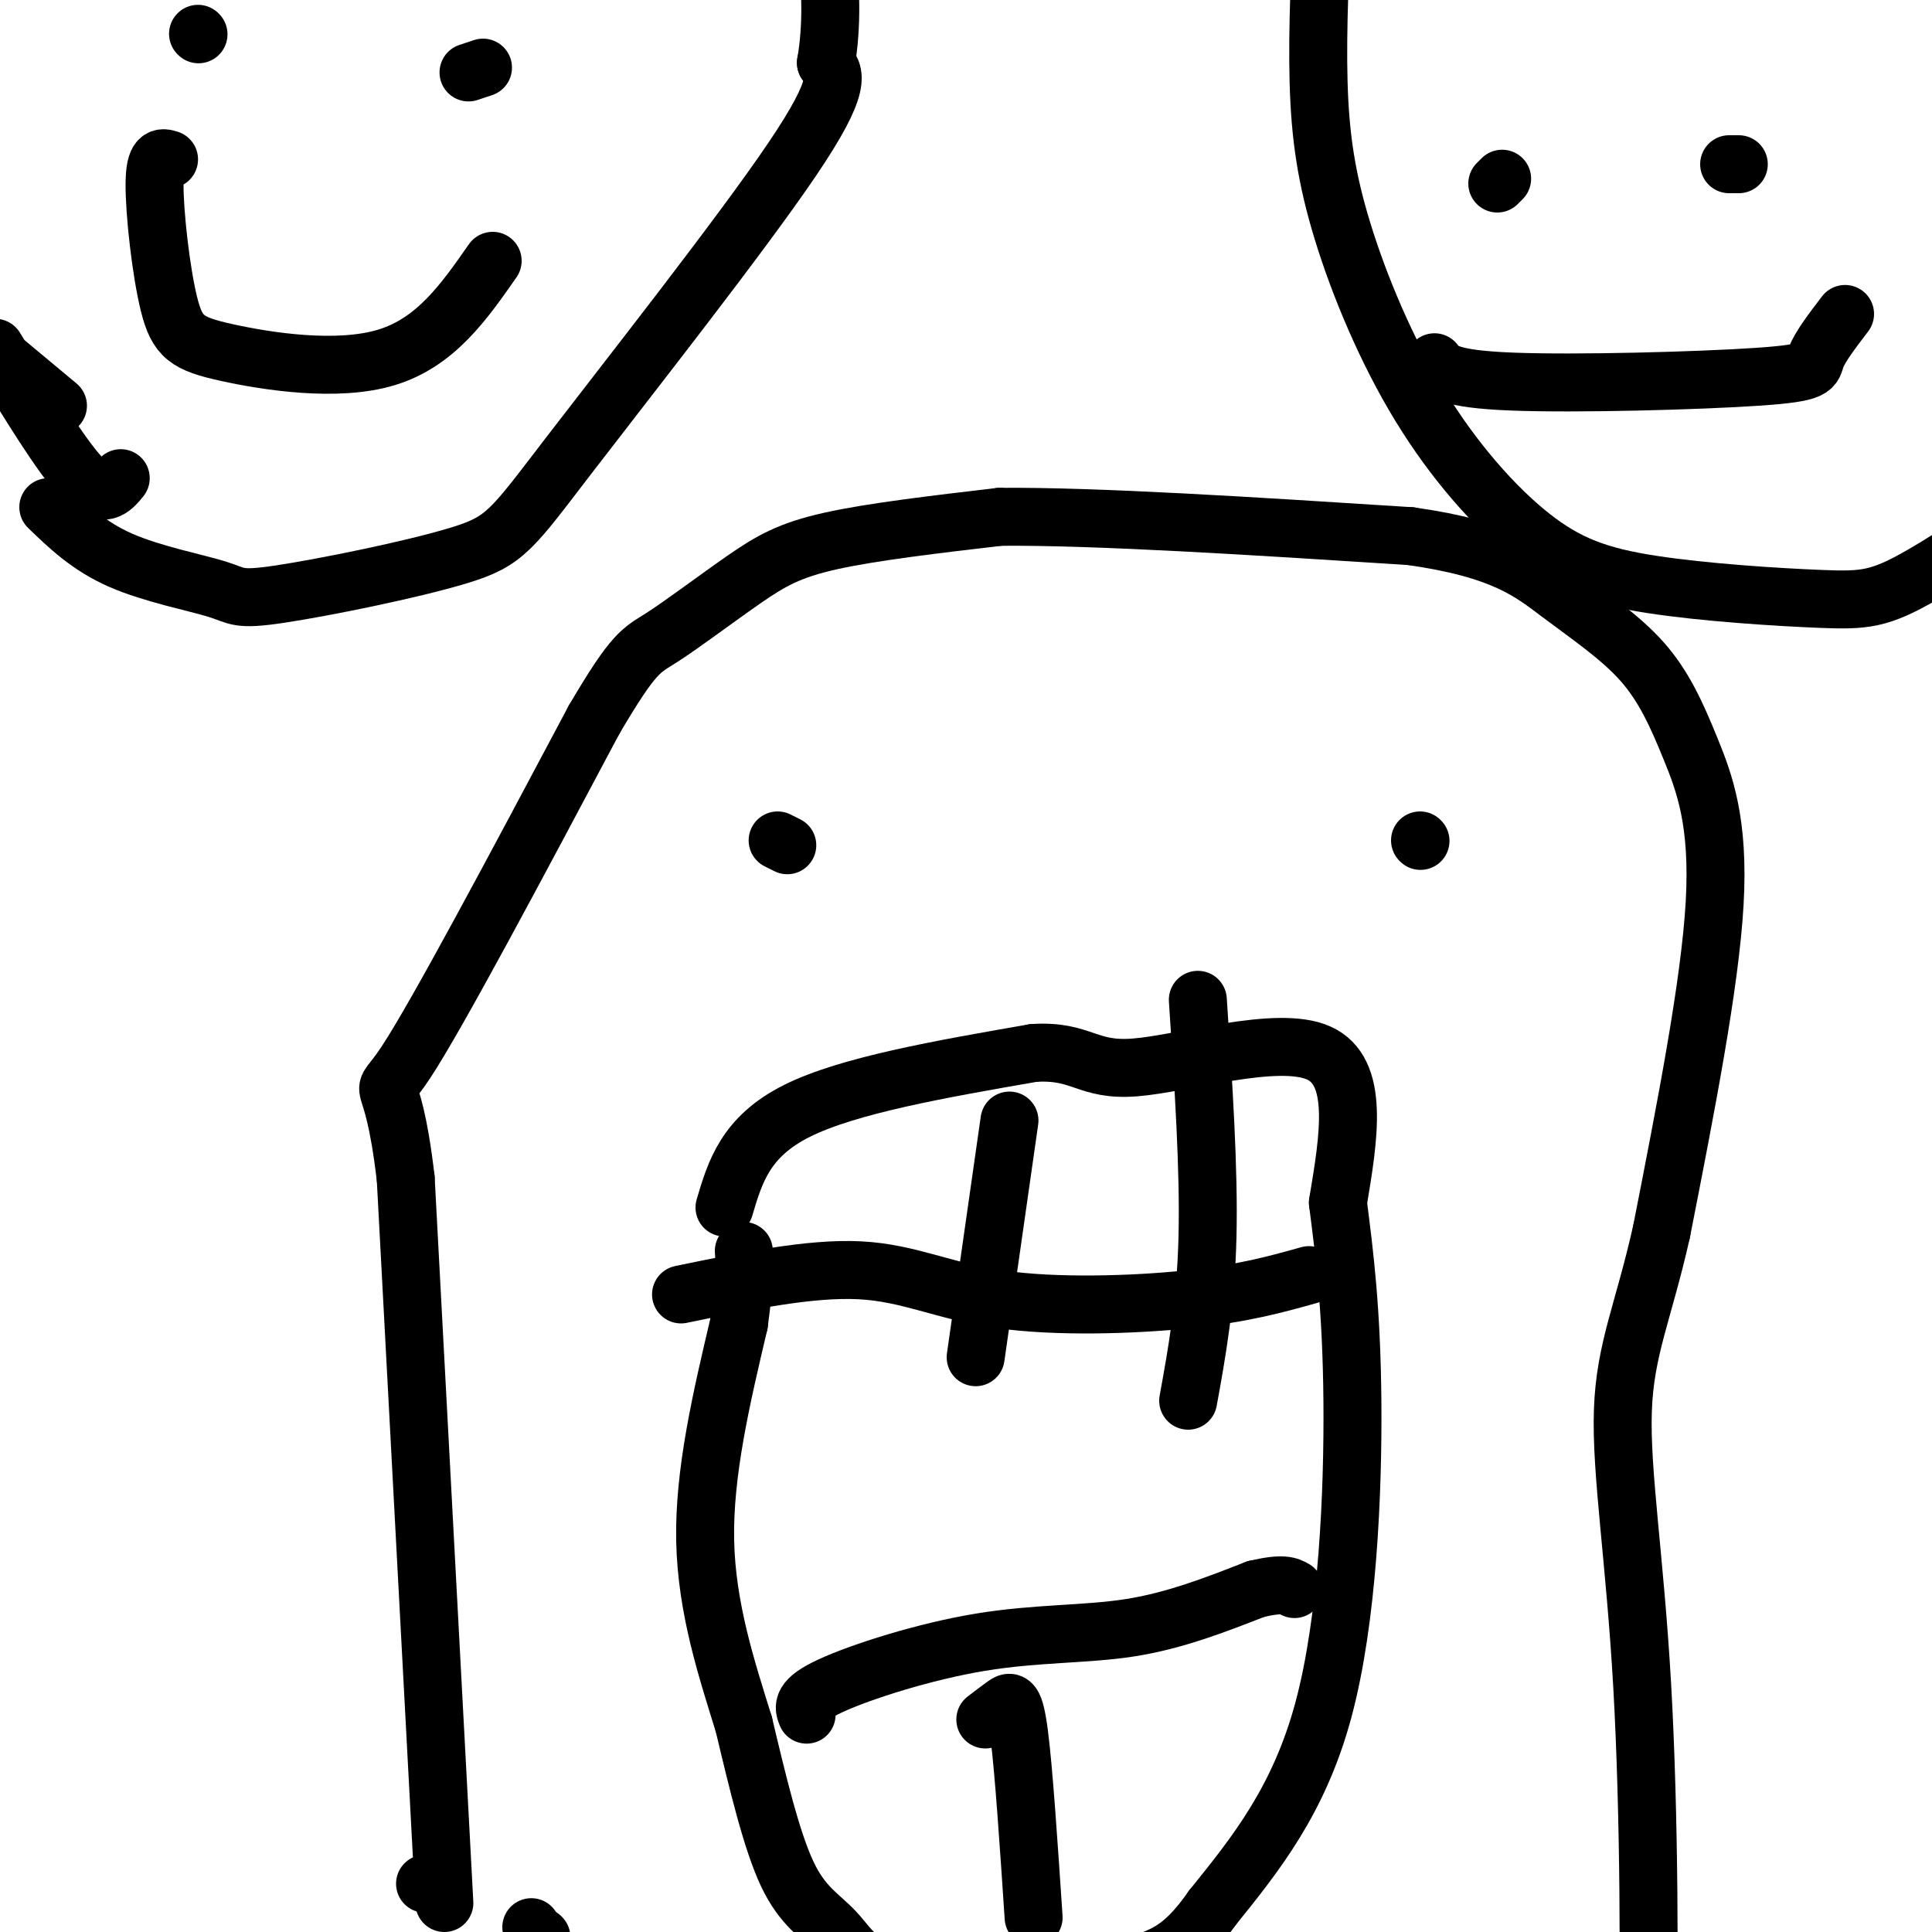
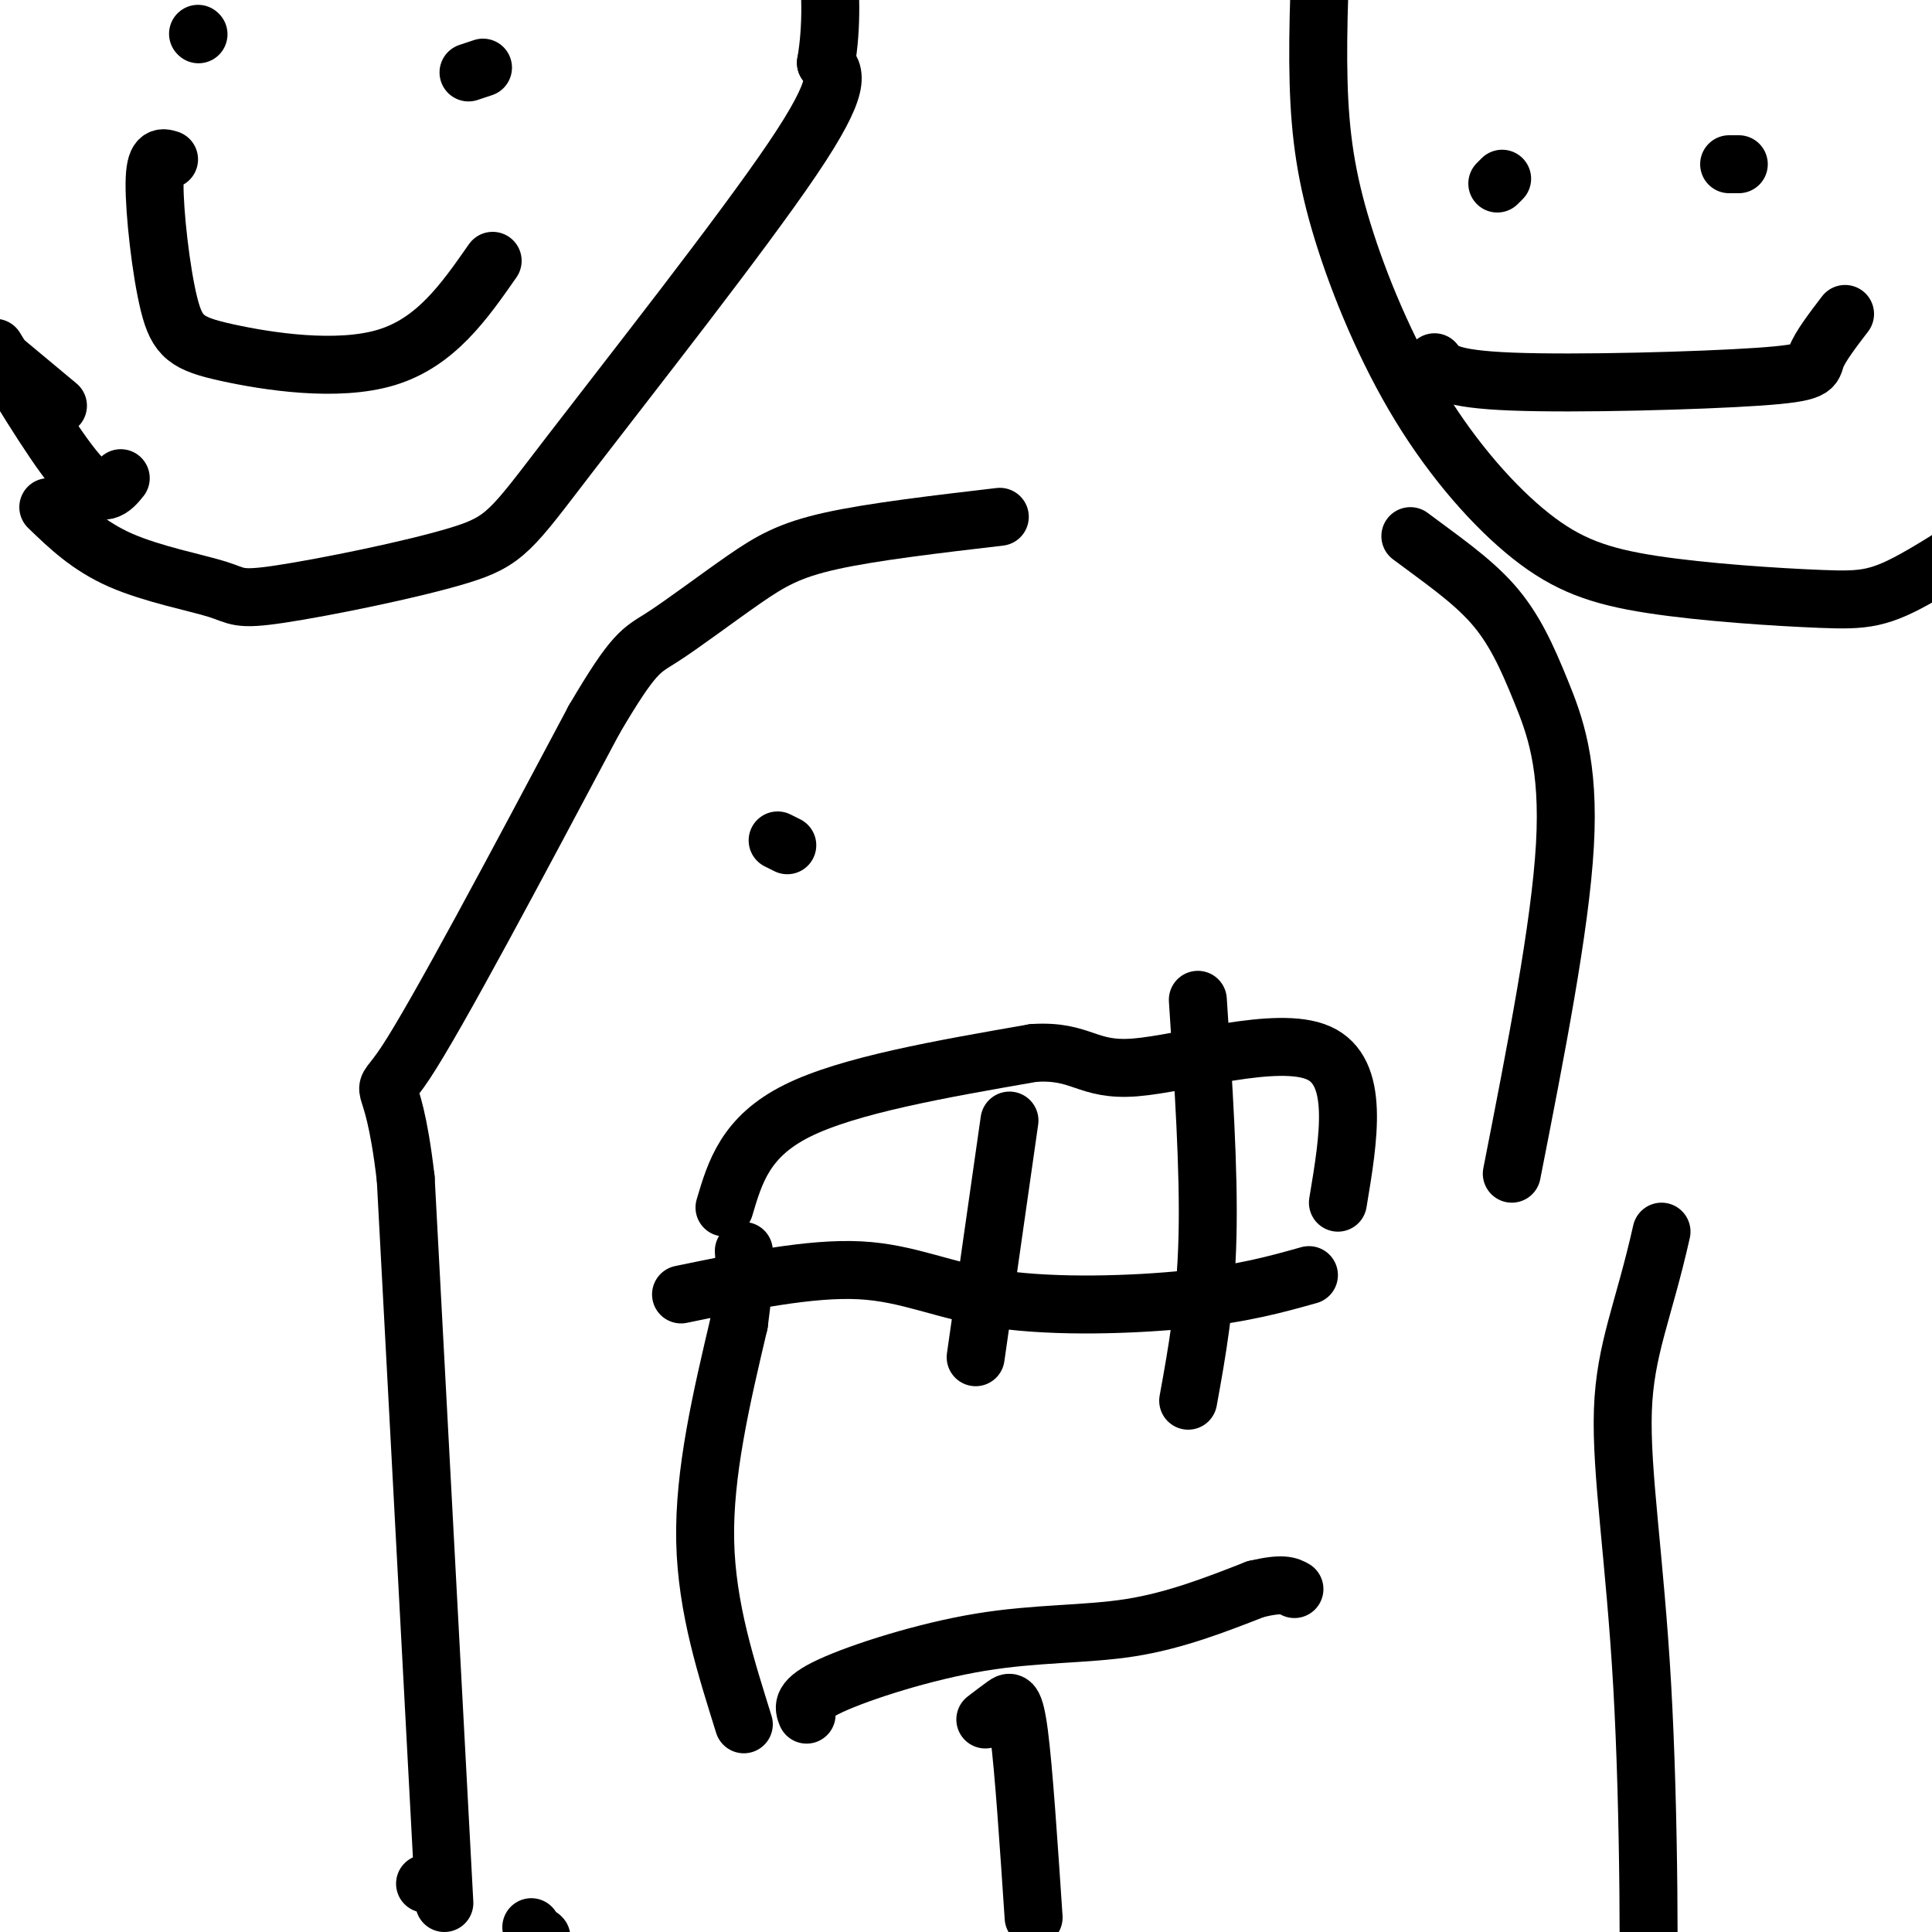
<svg xmlns="http://www.w3.org/2000/svg" viewBox="0 0 400 400" version="1.1">
  <g fill="none" stroke="#000000" stroke-width="12" stroke-linecap="round" stroke-linejoin="round">
    <path d="M163,175c0.000,0.000 -2.000,-1.000 -2,-1" />
-     <path d="M294,174c0.000,0.000 0.100,0.100 0.1,0.1" />
    <path d="M150,250c2.167,-7.333 4.333,-14.667 15,-20c10.667,-5.333 29.833,-8.667 49,-12" />
    <path d="M214,218c10.119,-0.631 10.917,3.792 21,3c10.083,-0.792 29.452,-6.798 38,-3c8.548,3.798 6.274,17.399 4,31" />
-     <path d="M277,249c1.381,10.750 2.833,22.125 3,41c0.167,18.875 -0.952,45.250 -6,64c-5.048,18.750 -14.024,29.875 -23,41" />
-     <path d="M251,395c-6.338,9.028 -10.685,11.099 -22,13c-11.315,1.901 -29.600,3.633 -40,2c-10.400,-1.633 -12.915,-6.632 -16,-10c-3.085,-3.368 -6.738,-5.105 -10,-12c-3.262,-6.895 -6.131,-18.947 -9,-31" />
    <path d="M154,357c-3.489,-11.267 -7.711,-23.933 -8,-38c-0.289,-14.067 3.356,-29.533 7,-45" />
    <path d="M153,274c1.333,-10.000 1.167,-12.500 1,-15" />
    <path d="M141,268c13.369,-2.762 26.738,-5.524 37,-5c10.262,0.524 17.417,4.333 29,6c11.583,1.667 27.595,1.190 39,0c11.405,-1.190 18.202,-3.095 25,-5" />
    <path d="M202,281c0.000,0.000 7.000,-49.000 7,-49" />
    <path d="M246,290c1.833,-10.083 3.667,-20.167 4,-34c0.333,-13.833 -0.833,-31.417 -2,-49" />
    <path d="M167,355c-0.625,-1.560 -1.250,-3.119 5,-6c6.250,-2.881 19.375,-7.083 31,-9c11.625,-1.917 21.750,-1.548 31,-3c9.250,-1.452 17.625,-4.726 26,-8" />
    <path d="M260,329c5.667,-1.333 6.833,-0.667 8,0" />
    <path d="M204,356c1.422,-1.089 2.844,-2.178 4,-3c1.156,-0.822 2.044,-1.378 3,6c0.956,7.378 1.978,22.689 3,38" />
    <path d="M112,404c0.000,0.000 -2.000,-5.000 -2,-5" />
    <path d="M112,401c0.000,0.000 0.100,0.100 0.1,0.1" />
    <path d="M88,390c0.000,0.000 1.000,0.000 1,0" />
    <path d="M92,394c0.000,0.000 -8.000,-150.000 -8,-150" />
    <path d="M84,244c-2.978,-25.511 -6.422,-14.289 0,-24c6.422,-9.711 22.711,-40.356 39,-71" />
    <path d="M123,149c8.349,-14.219 9.722,-14.265 14,-17c4.278,-2.735 11.459,-8.159 17,-12c5.541,-3.841 9.440,-6.097 18,-8c8.560,-1.903 21.780,-3.451 35,-5" />
-     <path d="M207,107c20.000,-0.167 52.500,1.917 85,4" />
-     <path d="M292,111c19.271,2.701 24.948,7.453 31,12c6.052,4.547 12.478,8.889 17,14c4.522,5.111 7.141,10.991 10,18c2.859,7.009 5.960,15.145 5,32c-0.960,16.855 -5.980,42.427 -11,68" />
+     <path d="M292,111c6.052,4.547 12.478,8.889 17,14c4.522,5.111 7.141,10.991 10,18c2.859,7.009 5.960,15.145 5,32c-0.960,16.855 -5.980,42.427 -11,68" />
    <path d="M344,255c-3.730,16.644 -7.557,24.255 -8,37c-0.443,12.745 2.496,30.624 4,57c1.504,26.376 1.573,61.250 1,77c-0.573,15.750 -1.786,12.375 -3,9" />
    <path d="M41,7c0.000,0.000 0.100,0.100 0.1,0.1" />
    <path d="M100,14c0.000,0.000 -3.000,1.000 -3,1" />
    <path d="M35,33c-1.472,-0.455 -2.944,-0.909 -3,5c-0.056,5.909 1.305,18.182 3,25c1.695,6.818 3.726,8.182 12,10c8.274,1.818 22.793,4.091 33,1c10.207,-3.091 16.104,-11.545 22,-20" />
    <path d="M10,105c4.193,4.052 8.386,8.104 15,11c6.614,2.896 15.649,4.636 20,6c4.351,1.364 4.017,2.352 13,1c8.983,-1.352 27.284,-5.043 37,-8c9.716,-2.957 10.847,-5.181 23,-21c12.153,-15.819 35.330,-45.234 46,-61c10.670,-15.766 8.835,-17.883 7,-20" />
    <path d="M171,13c1.311,-7.467 1.089,-16.133 0,-23c-1.089,-6.867 -3.044,-11.933 -5,-17" />
    <path d="M12,84c0.000,0.000 -12.000,-10.000 -12,-10" />
    <path d="M311,37c0.000,0.000 -1.000,1.000 -1,1" />
    <path d="M360,34c0.000,0.000 -2.000,0.000 -2,0" />
    <path d="M297,75c1.315,1.738 2.631,3.476 16,4c13.369,0.524 38.792,-0.167 51,-1c12.208,-0.833 11.202,-1.810 12,-4c0.798,-2.190 3.399,-5.595 6,-9" />
    <path d="M274,-21c-0.654,13.443 -1.309,26.886 -1,38c0.309,11.114 1.580,19.900 5,31c3.420,11.100 8.989,24.515 16,36c7.011,11.485 15.464,21.039 23,27c7.536,5.961 14.154,8.330 25,10c10.846,1.670 25.920,2.642 35,3c9.080,0.358 12.166,0.102 21,-5c8.834,-5.102 23.417,-15.051 38,-25" />
    <path d="M25,99c-1.833,2.250 -3.667,4.500 -8,0c-4.333,-4.500 -11.167,-15.750 -18,-27" />
  </g>
</svg>